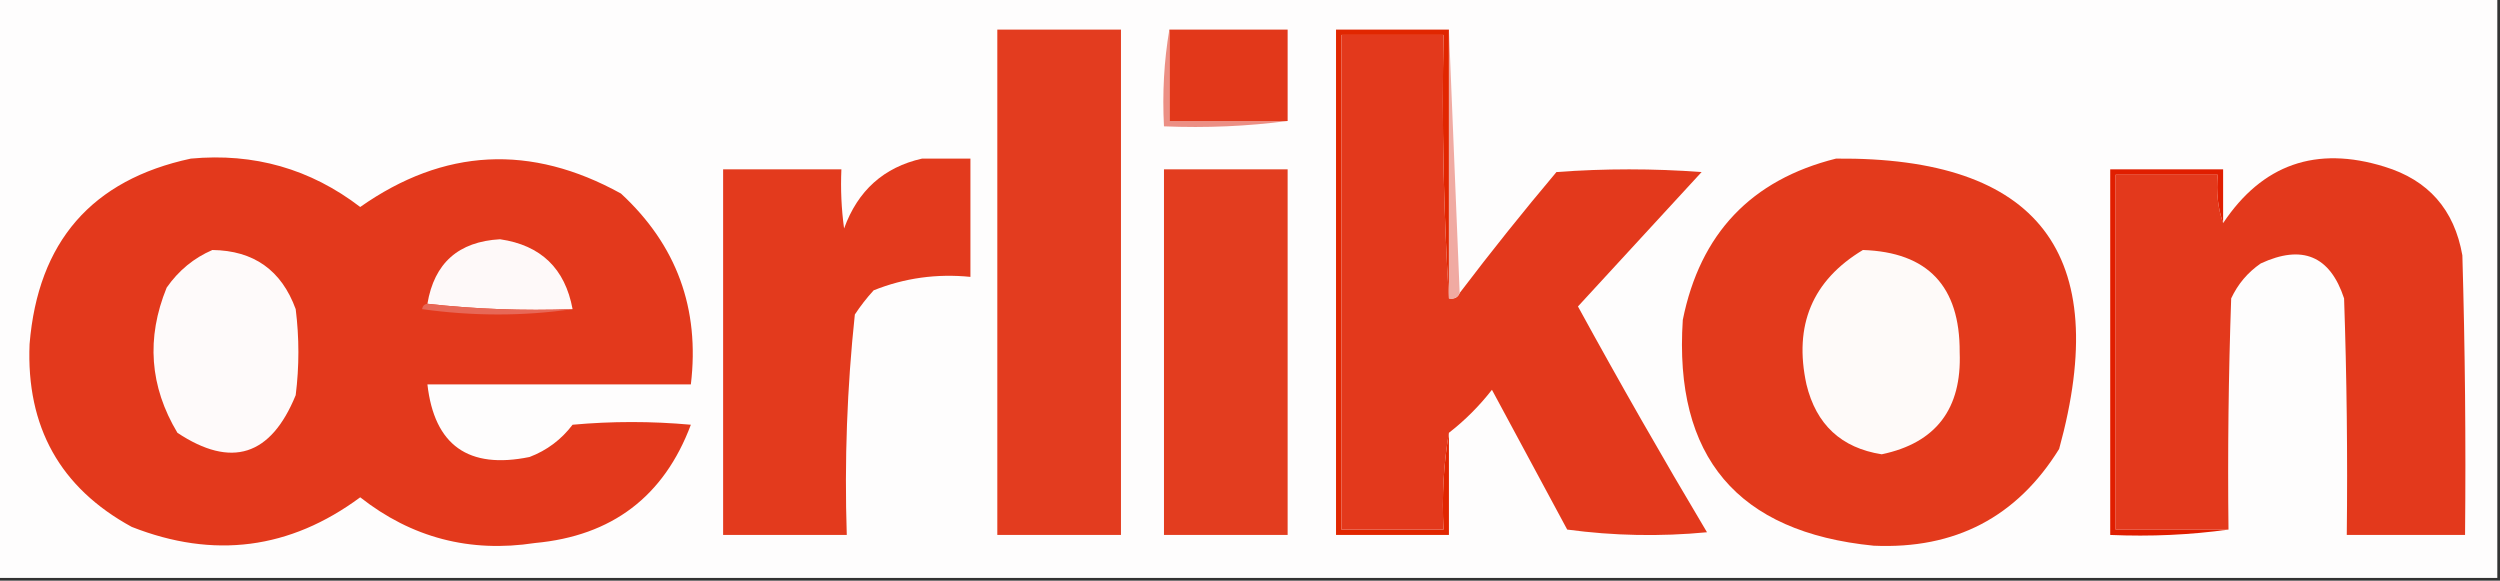
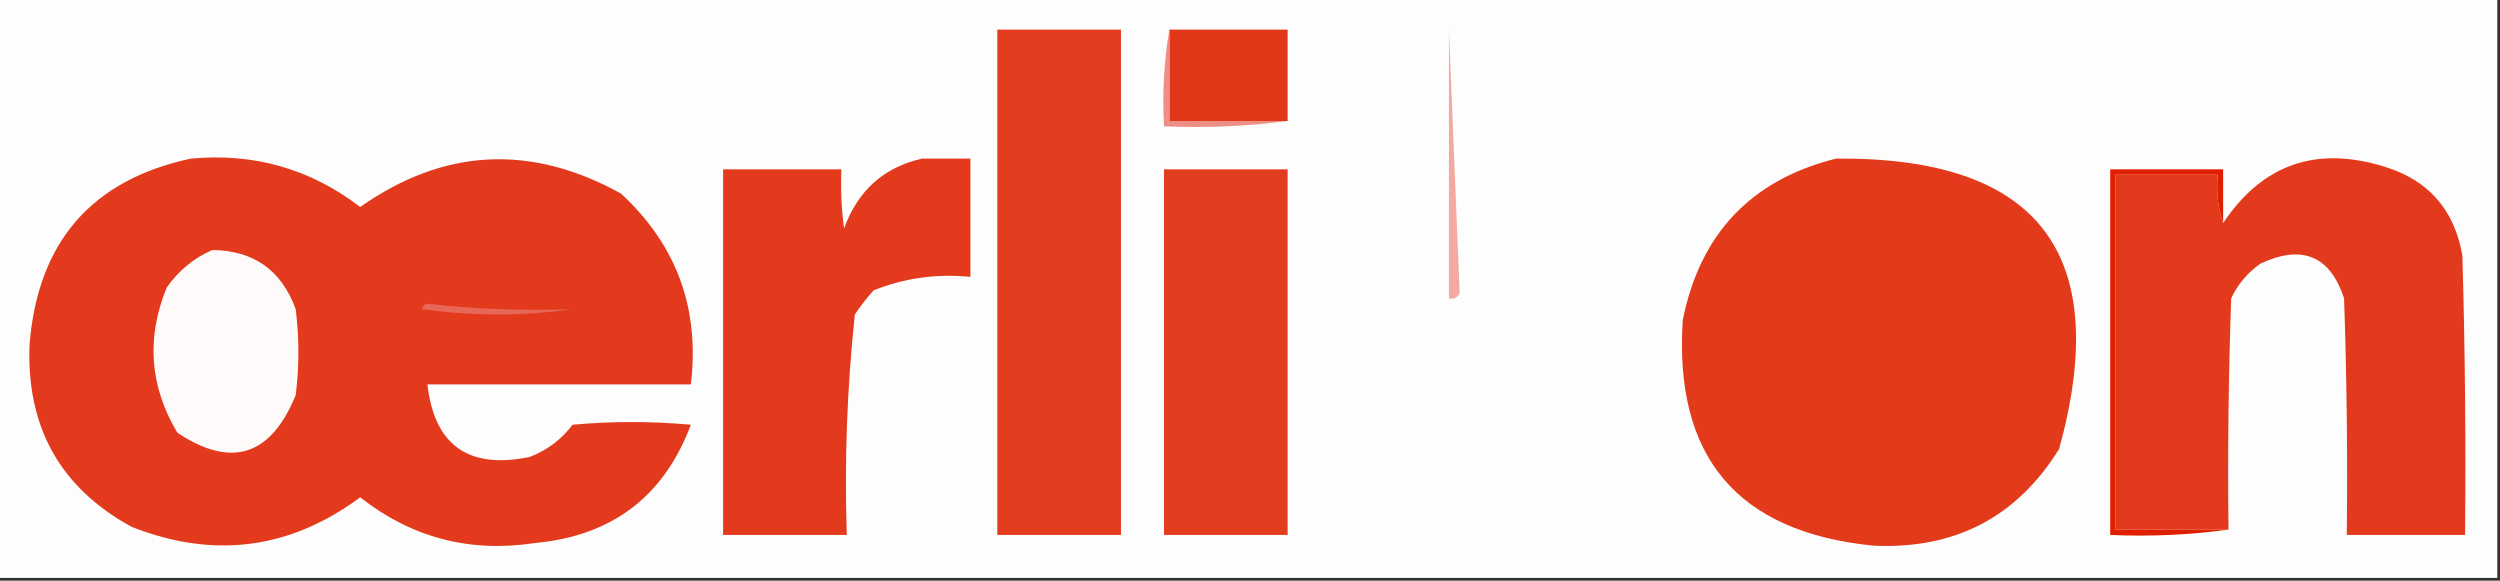
<svg xmlns="http://www.w3.org/2000/svg" version="1.1" width="465px" height="108px" style="shape-rendering:geometricPrecision; text-rendering:geometricPrecision; image-rendering:optimizeQuality; fill-rule:evenodd; clip-rule:evenodd">
  <rect width="100%" height="100%" fill="#333333" stroke="none" />
  <g>
    <path style="opacity:1" fill="#fefdfd" d="M -0.5,-0.5 C 154.5,-0.5 309.5,-0.5 464.5,-0.5C 464.5,35.5 464.5,71.5 464.5,107.5C 309.5,107.5 154.5,107.5 -0.5,107.5C -0.5,71.5 -0.5,35.5 -0.5,-0.5 Z" />
  </g>
  <g>
    <path style="opacity:1" fill="#e33c1f" d="M 185.5,5.5 C 193.167,5.5 200.833,5.5 208.5,5.5C 208.5,36.833 208.5,68.167 208.5,99.5C 200.833,99.5 193.167,99.5 185.5,99.5C 185.5,68.167 185.5,36.833 185.5,5.5 Z" />
  </g>
  <g>
    <path style="opacity:1" fill="#e2381a" d="M 217.5,5.5 C 224.833,5.5 232.167,5.5 239.5,5.5C 239.5,11.167 239.5,16.833 239.5,22.5C 232.167,22.5 224.833,22.5 217.5,22.5C 217.5,16.833 217.5,11.167 217.5,5.5 Z" />
  </g>
  <g>
-     <path style="opacity:1" fill="#e12600" d="M 269.5,5.5 C 269.5,22.167 269.5,38.833 269.5,55.5C 268.504,39.342 268.17,23.009 268.5,6.5C 262.167,6.5 255.833,6.5 249.5,6.5C 249.5,37.167 249.5,67.833 249.5,98.5C 255.833,98.5 262.167,98.5 268.5,98.5C 268.177,92.31 268.51,86.31 269.5,80.5C 269.5,86.833 269.5,93.167 269.5,99.5C 262.5,99.5 255.5,99.5 248.5,99.5C 248.5,68.167 248.5,36.833 248.5,5.5C 255.5,5.5 262.5,5.5 269.5,5.5 Z" />
-   </g>
+     </g>
  <g>
-     <path style="opacity:1" fill="#e3391c" d="M 269.5,55.5 C 270.492,55.672 271.158,55.338 271.5,54.5C 277.286,46.875 283.286,39.375 289.5,32C 298.5,31.333 307.5,31.333 316.5,32C 308.821,40.345 301.154,48.678 293.5,57C 301.24,71.147 309.24,85.147 317.5,99C 308.814,99.832 300.147,99.665 291.5,98.5C 286.833,89.833 282.167,81.167 277.5,72.5C 275.146,75.521 272.479,78.188 269.5,80.5C 268.51,86.31 268.177,92.31 268.5,98.5C 262.167,98.5 255.833,98.5 249.5,98.5C 249.5,67.833 249.5,37.167 249.5,6.5C 255.833,6.5 262.167,6.5 268.5,6.5C 268.17,23.009 268.504,39.342 269.5,55.5 Z" />
-   </g>
+     </g>
  <g>
    <path style="opacity:1" fill="#f0aaa2" d="M 269.5,5.5 C 270.167,21.833 270.833,38.167 271.5,54.5C 271.158,55.338 270.492,55.672 269.5,55.5C 269.5,38.833 269.5,22.167 269.5,5.5 Z" />
  </g>
  <g>
    <path style="opacity:1" fill="#ec8f84" d="M 217.5,5.5 C 217.5,11.167 217.5,16.833 217.5,22.5C 224.833,22.5 232.167,22.5 239.5,22.5C 232.018,23.492 224.352,23.825 216.5,23.5C 216.177,17.31 216.51,11.31 217.5,5.5 Z" />
  </g>
  <g>
    <path style="opacity:1" fill="#e33a1c" d="M 341.5,29.5 C 379.17,29.171 393.003,47.171 383,83.5C 375.142,96.181 363.642,102.181 348.5,101.5C 323.156,98.986 311.323,84.986 313,59.5C 316.231,43.438 325.731,33.438 341.5,29.5 Z" />
  </g>
  <g>
    <path style="opacity:1" fill="#e3391c" d="M 35.5,29.5 C 47.243,28.41 57.743,31.41 67,38.5C 82.559,27.561 98.725,26.728 115.5,36C 125.858,45.571 130.192,57.404 128.5,71.5C 112.167,71.5 95.833,71.5 79.5,71.5C 80.787,82.828 87.121,87.328 98.5,85C 101.732,83.769 104.399,81.769 106.5,79C 113.833,78.333 121.167,78.333 128.5,79C 123.497,92.349 113.831,99.682 99.5,101C 87.399,102.853 76.565,100.019 67,92.5C 53.917,102.176 39.751,104.009 24.5,98C 11.199,90.745 4.865,79.412 5.5,64C 7.069,44.96 17.069,33.46 35.5,29.5 Z" />
  </g>
  <g>
    <path style="opacity:1" fill="#e33a1d" d="M 171.5,29.5 C 174.5,29.5 177.5,29.5 180.5,29.5C 180.5,36.833 180.5,44.167 180.5,51.5C 174.238,50.872 168.238,51.705 162.5,54C 161.213,55.41 160.046,56.91 159,58.5C 157.554,72.093 157.054,85.76 157.5,99.5C 149.833,99.5 142.167,99.5 134.5,99.5C 134.5,76.833 134.5,54.167 134.5,31.5C 141.833,31.5 149.167,31.5 156.5,31.5C 156.335,35.182 156.501,38.848 157,42.5C 159.549,35.443 164.382,31.11 171.5,29.5 Z" />
  </g>
  <g>
    <path style="opacity:1" fill="#e3391c" d="M 414.5,98.5 C 407.5,98.5 400.5,98.5 393.5,98.5C 393.5,76.5 393.5,54.5 393.5,32.5C 399.833,32.5 406.167,32.5 412.5,32.5C 412.19,35.713 412.523,38.713 413.5,41.5C 420.794,30.567 430.794,27.067 443.5,31C 451.675,33.489 456.508,38.989 458,47.5C 458.5,64.83 458.667,82.163 458.5,99.5C 451.167,99.5 443.833,99.5 436.5,99.5C 436.667,84.829 436.5,70.163 436,55.5C 433.395,47.588 428.228,45.421 420.5,49C 418.083,50.663 416.25,52.829 415,55.5C 414.5,69.829 414.333,84.163 414.5,98.5 Z" />
  </g>
  <g>
    <path style="opacity:1" fill="#e33d1f" d="M 216.5,31.5 C 224.167,31.5 231.833,31.5 239.5,31.5C 239.5,54.167 239.5,76.833 239.5,99.5C 231.833,99.5 224.167,99.5 216.5,99.5C 216.5,76.833 216.5,54.167 216.5,31.5 Z" />
  </g>
  <g>
    <path style="opacity:1" fill="#e01e00" d="M 413.5,41.5 C 412.523,38.713 412.19,35.713 412.5,32.5C 406.167,32.5 399.833,32.5 393.5,32.5C 393.5,54.5 393.5,76.5 393.5,98.5C 400.5,98.5 407.5,98.5 414.5,98.5C 407.352,99.492 400.019,99.825 392.5,99.5C 392.5,76.833 392.5,54.167 392.5,31.5C 399.5,31.5 406.5,31.5 413.5,31.5C 413.5,34.833 413.5,38.167 413.5,41.5 Z" />
  </g>
  <g>
-     <path style="opacity:1" fill="#fef9f9" d="M 106.5,57.5 C 97.318,57.827 88.318,57.493 79.5,56.5C 80.765,48.939 85.265,44.939 93,44.5C 100.604,45.604 105.104,49.937 106.5,57.5 Z" />
-   </g>
+     </g>
  <g>
    <path style="opacity:1" fill="#fefafa" d="M 39.5,46.5 C 47.194,46.598 52.361,50.264 55,57.5C 55.667,62.833 55.667,68.167 55,73.5C 50.374,84.828 43.041,87.161 33,80.5C 27.837,71.883 27.17,62.883 31,53.5C 33.217,50.323 36.05,47.989 39.5,46.5 Z" />
  </g>
  <g>
-     <path style="opacity:1" fill="#fefaf9" d="M 346.5,46.5 C 358.562,46.898 364.562,53.231 364.5,65.5C 364.918,76.049 360.085,82.382 350,84.5C 342.479,83.315 337.812,78.981 336,71.5C 333.604,60.484 337.104,52.151 346.5,46.5 Z" />
-   </g>
+     </g>
  <g>
    <path style="opacity:1" fill="#e76857" d="M 79.5,56.5 C 88.318,57.493 97.318,57.827 106.5,57.5C 97.325,58.822 87.992,58.822 78.5,57.5C 78.624,56.893 78.957,56.56 79.5,56.5 Z" />
  </g>
</svg>